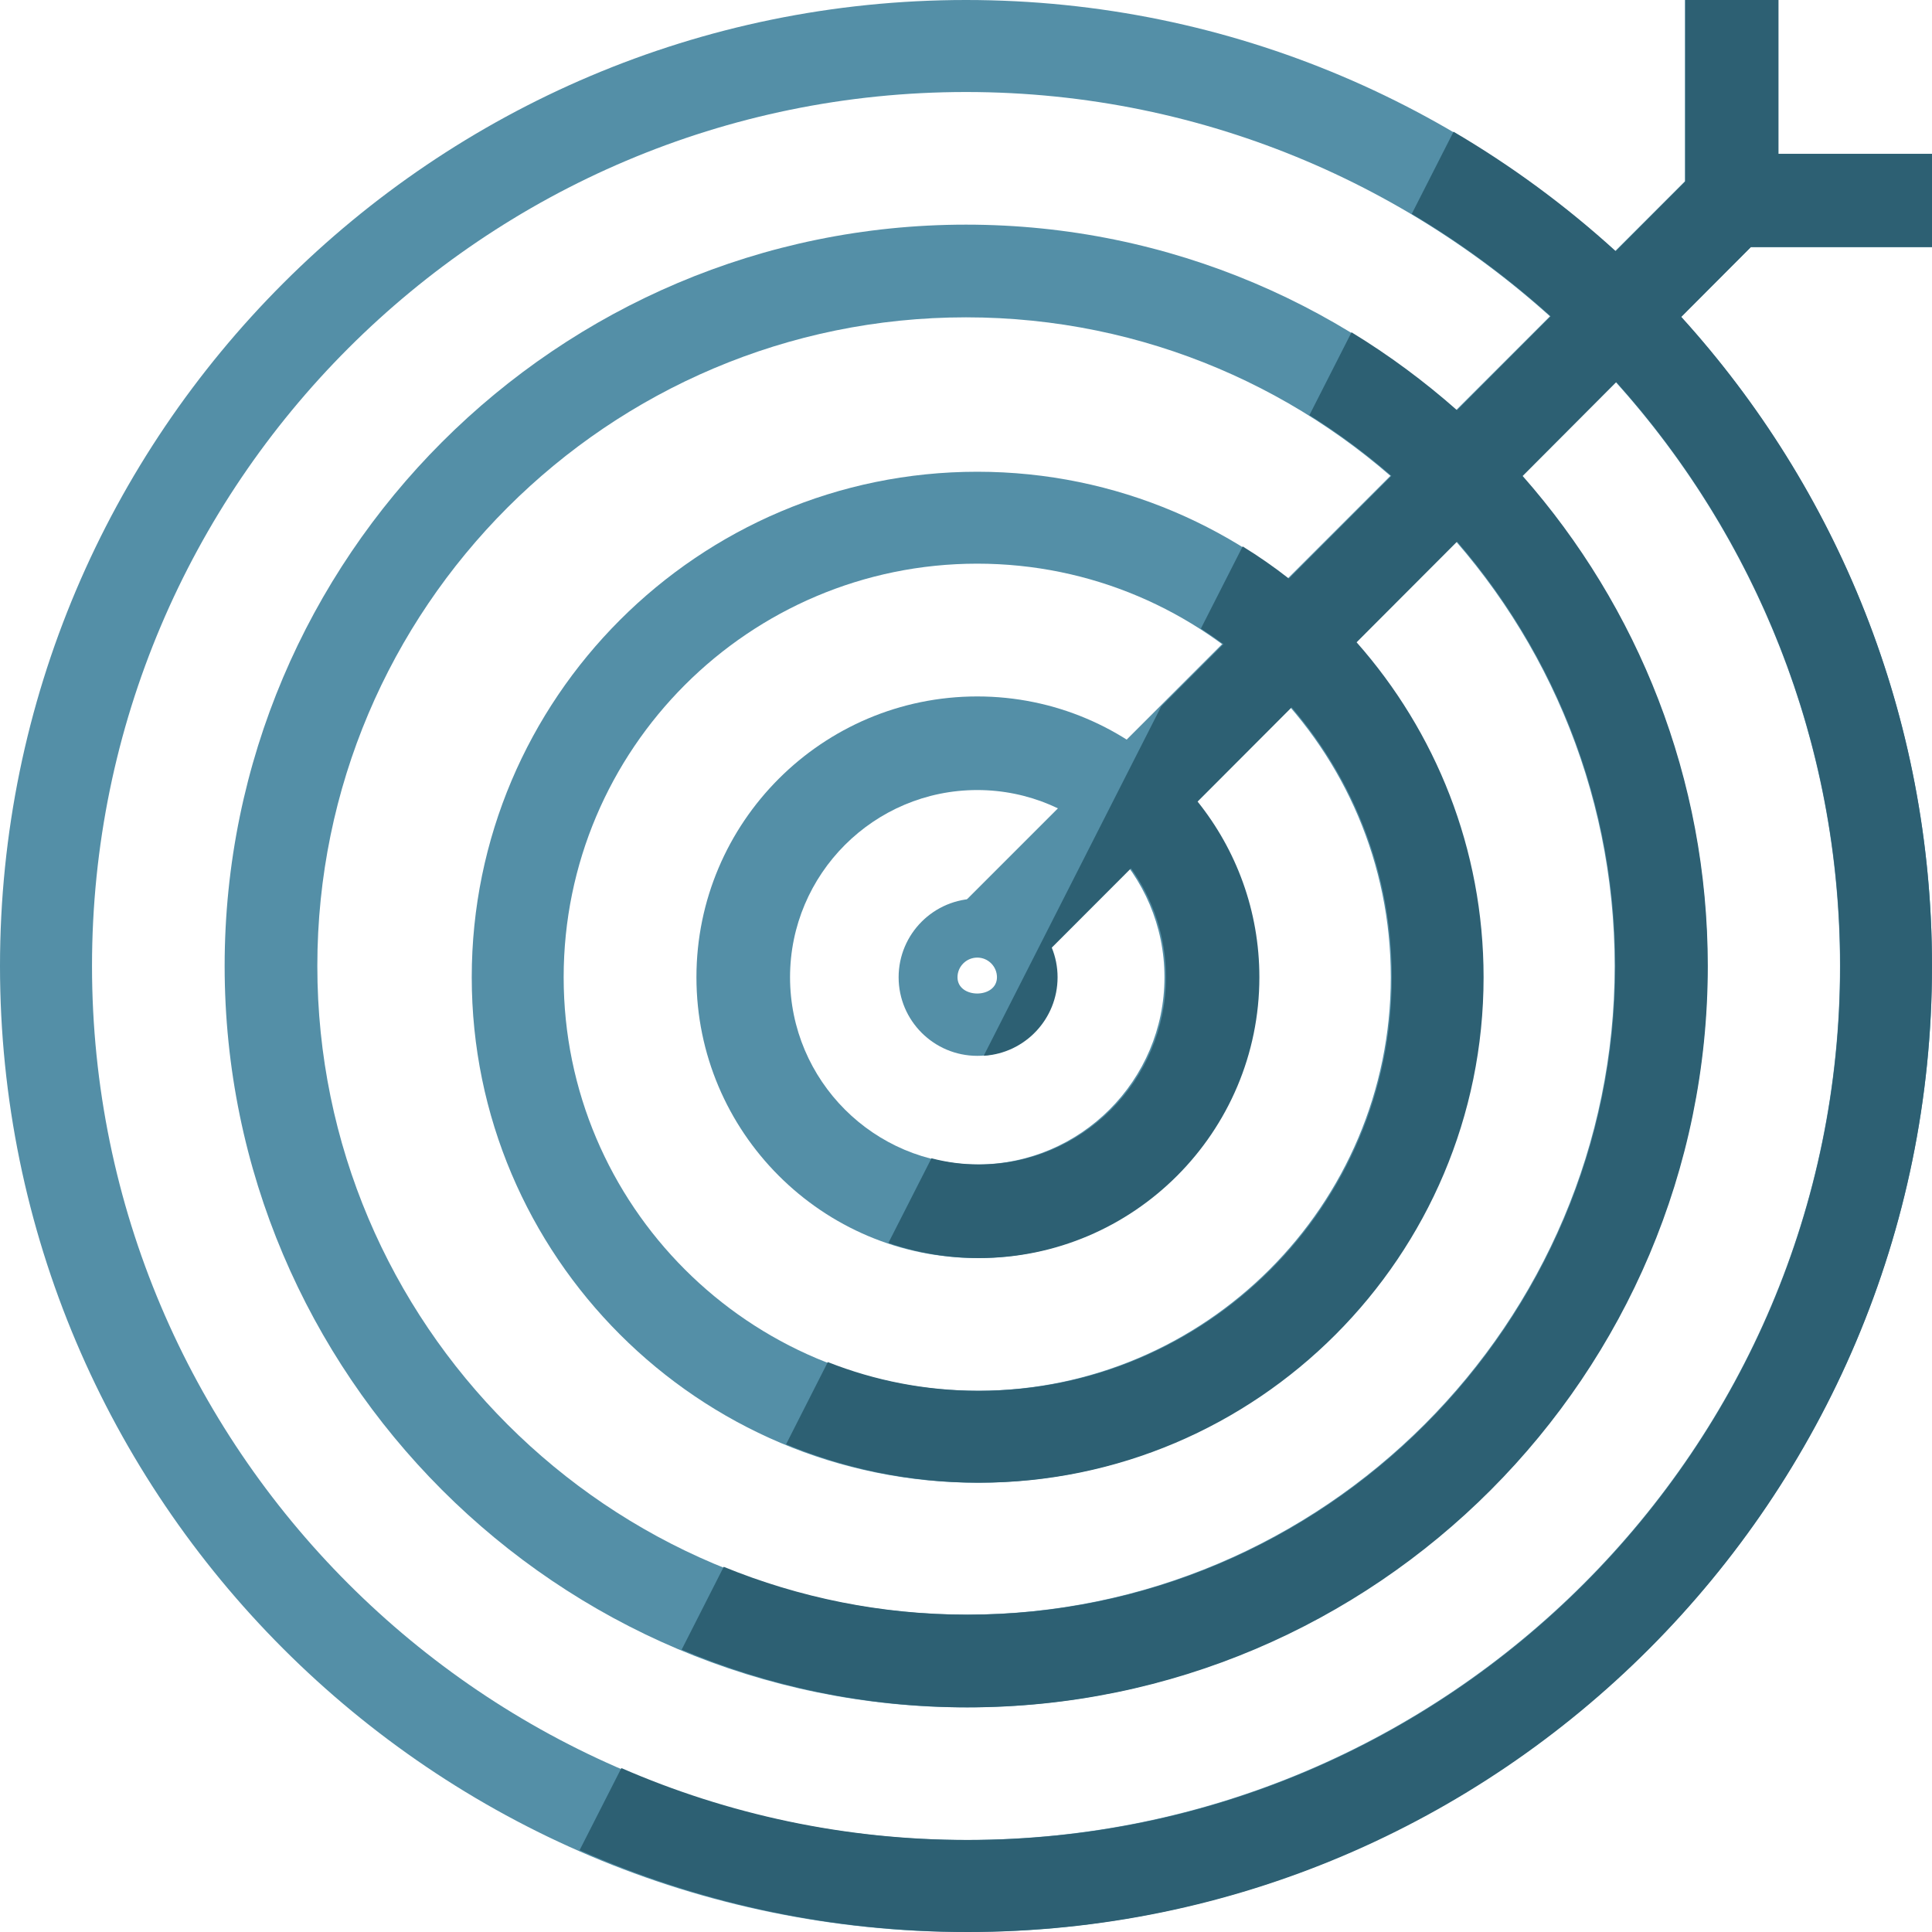
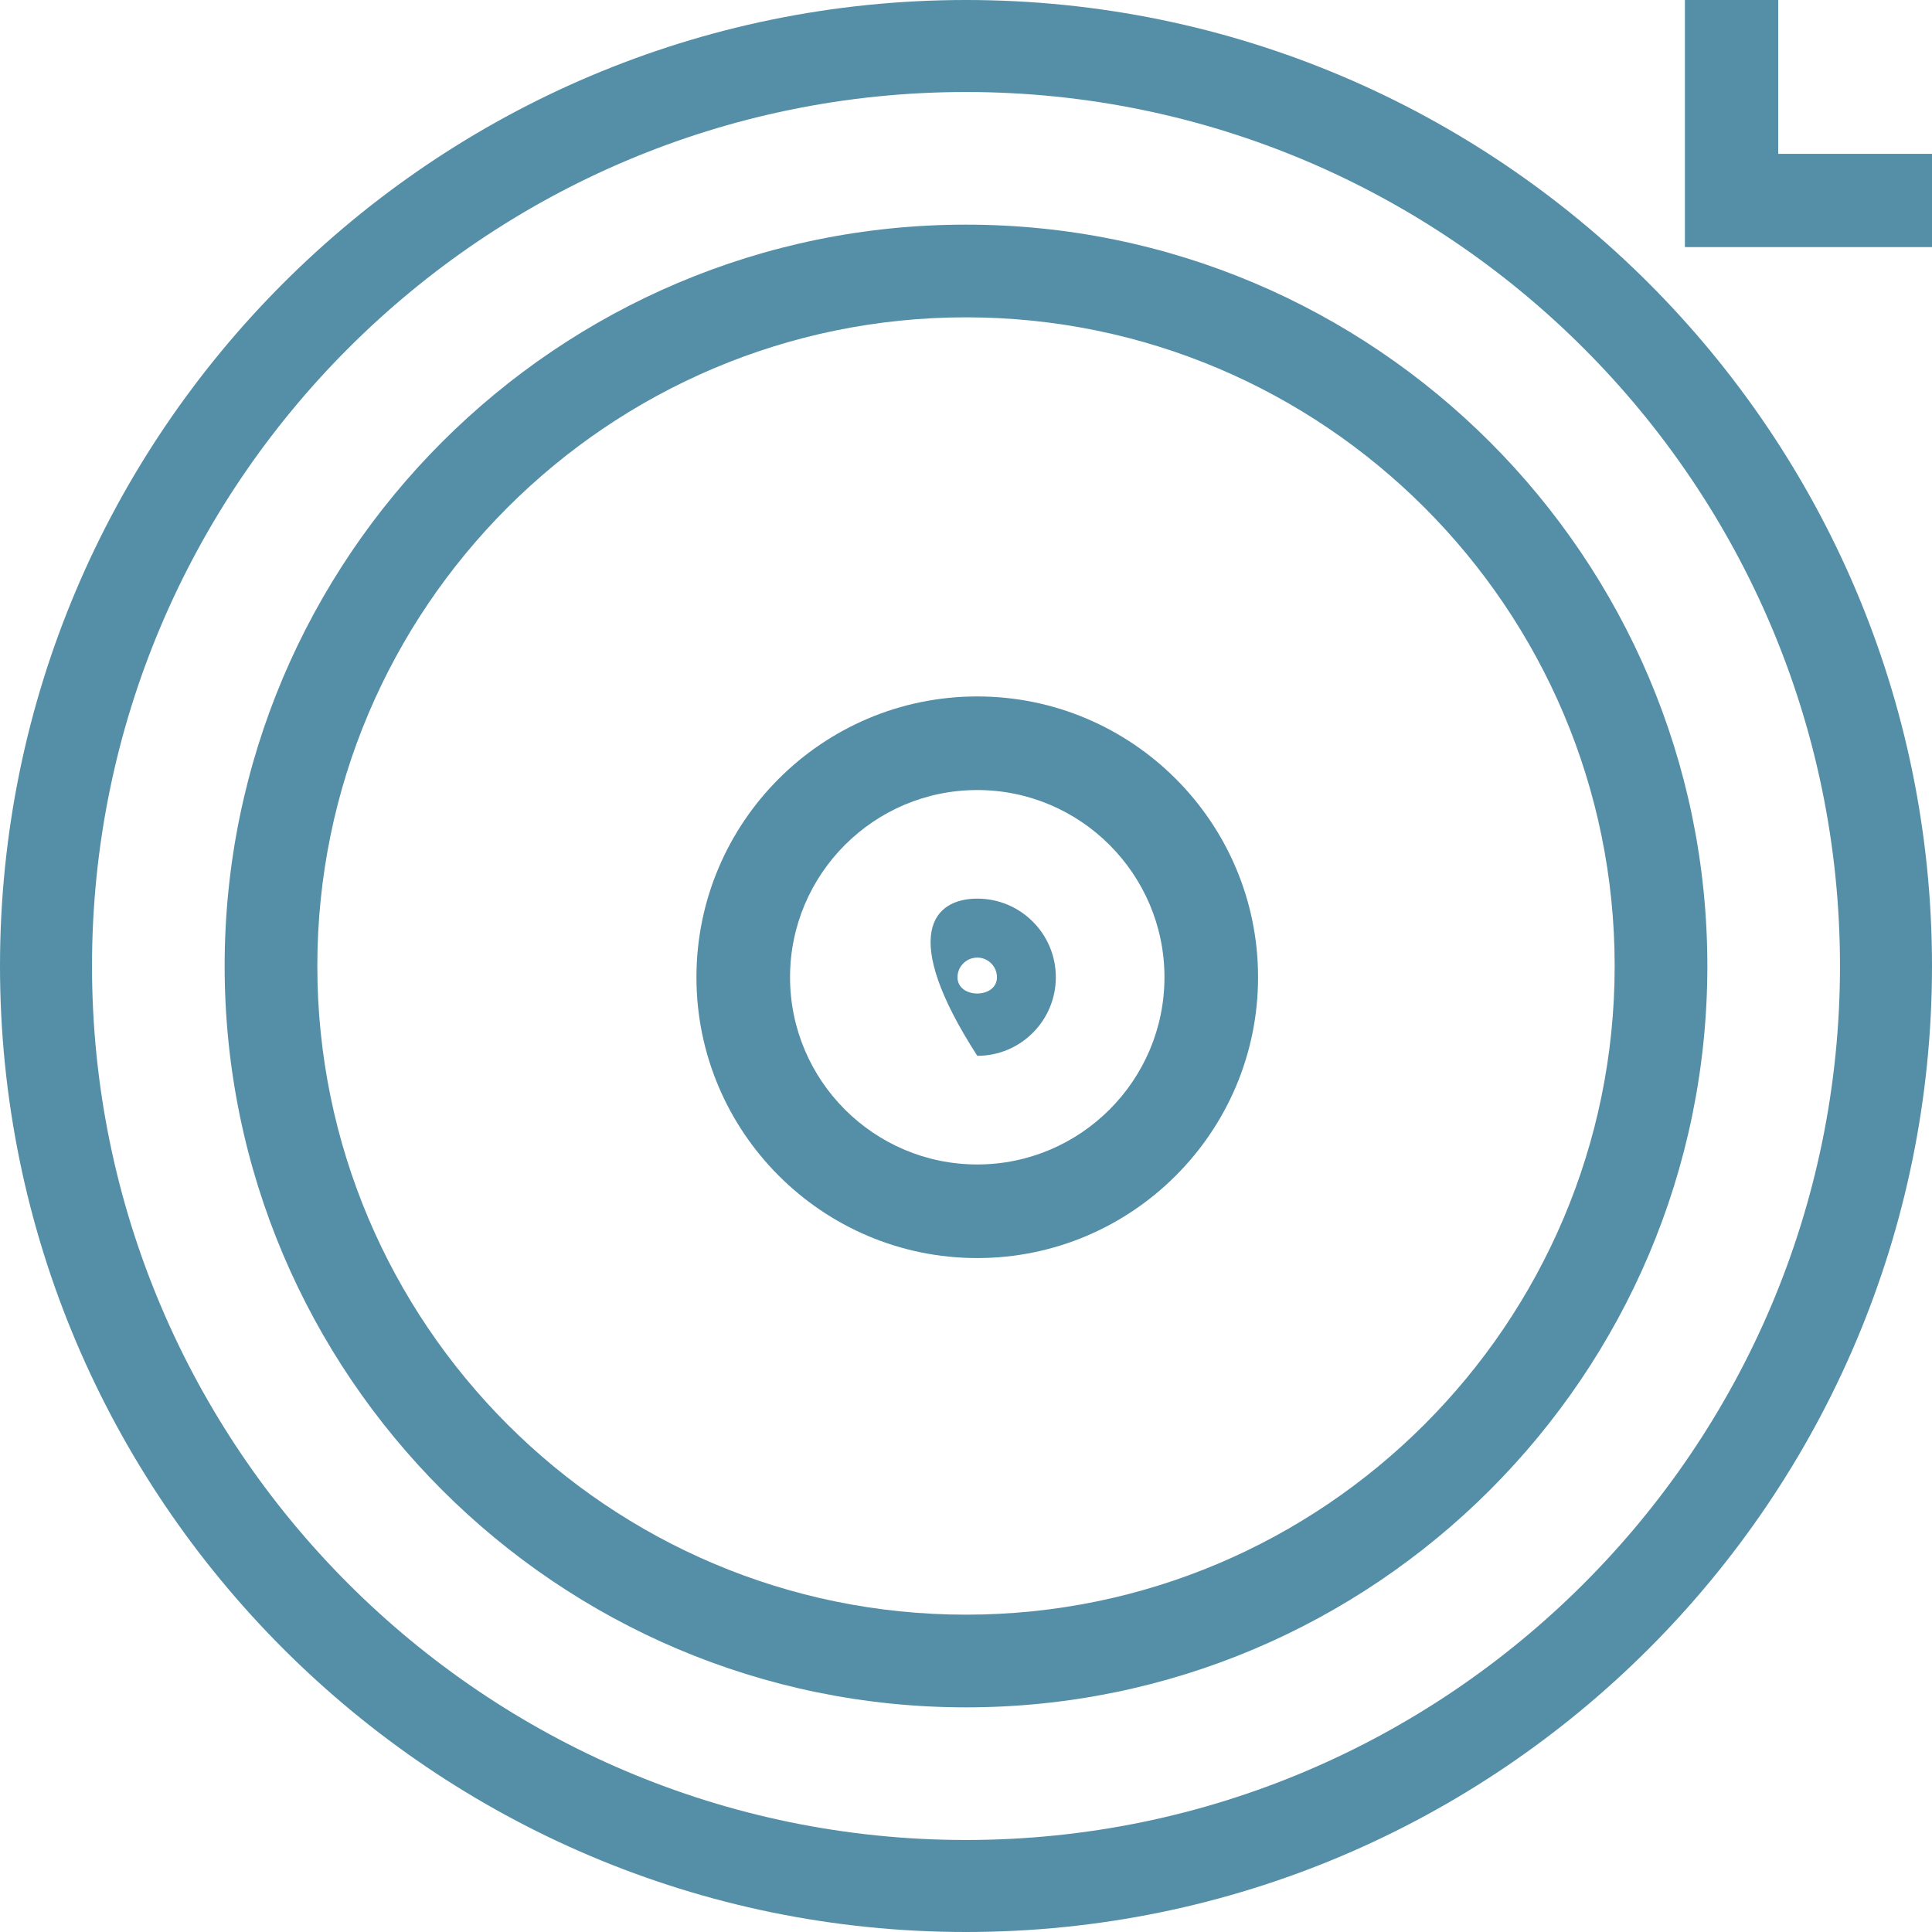
<svg xmlns="http://www.w3.org/2000/svg" width="40px" height="40px" viewBox="0 0 40 40" version="1.1">
  <title>Group 4</title>
  <g id="Page-1" stroke="none" stroke-width="1" fill="none" fill-rule="evenodd">
    <g id="Comparative-chart---desktop---final" transform="translate(-630, -958)">
      <g id="Group-4" transform="translate(630, 958)">
        <g id="Group-3" fill="#548FA7">
-           <path d="M20.234,19.826 C20.008,19.826 19.824,20.009 19.824,20.233 C19.824,20.682 20.641,20.682 20.641,20.233 C20.641,20.009 20.458,19.826 20.234,19.826 Z M20.234,21.86 C19.334,21.86 18.605,21.13 18.605,20.233 C18.605,19.335 19.334,18.605 20.234,18.605 C21.132,18.605 21.86,19.335 21.86,20.233 C21.86,21.13 21.132,21.86 20.234,21.86 L20.234,21.86 Z" id="Fill-203" />
+           <path d="M20.234,19.826 C20.008,19.826 19.824,20.009 19.824,20.233 C19.824,20.682 20.641,20.682 20.641,20.233 C20.641,20.009 20.458,19.826 20.234,19.826 Z M20.234,21.86 C18.605,19.335 19.334,18.605 20.234,18.605 C21.132,18.605 21.86,19.335 21.86,20.233 C21.86,21.13 21.132,21.86 20.234,21.86 L20.234,21.86 Z" id="Fill-203" />
          <path d="M20.233,16.357 C18.095,16.357 16.357,18.095 16.357,20.233 C16.357,22.37 18.095,24.109 20.233,24.109 C22.368,24.109 24.109,22.37 24.109,20.233 C24.109,18.095 22.368,16.357 20.233,16.357 Z M20.233,26.047 C17.025,26.047 14.419,23.438 14.419,20.233 C14.419,17.027 17.025,14.419 20.233,14.419 C23.438,14.419 26.047,17.027 26.047,20.233 C26.047,23.438 23.438,26.047 20.233,26.047 L20.233,26.047 Z" id="Fill-204" />
-           <polyline id="Fill-205" points="21.361 20 20 18.639 35.848 2.791 37.209 4.152 21.361 20" />
          <polyline id="Fill-206" points="40 5.116 34.884 5.116 34.884 0 36.816 0 36.816 3.185 40 3.185 40 5.116" />
-           <path d="M20.233,11.67 C15.51,11.67 11.67,15.51 11.67,20.233 C11.67,24.953 15.51,28.795 20.233,28.795 C24.953,28.795 28.795,24.953 28.795,20.233 C28.795,15.51 24.953,11.67 20.233,11.67 Z M20.233,30.698 C14.462,30.698 9.767,26.004 9.767,20.233 C9.767,14.462 14.462,9.767 20.233,9.767 C26.002,9.767 30.698,14.462 30.698,20.233 C30.698,26.004 26.002,30.698 20.233,30.698 L20.233,30.698 Z" id="Fill-207" />
          <path d="M20,1.905 C10.021,1.905 1.905,10.023 1.905,20 C1.905,29.977 10.021,38.095 20,38.095 C29.977,38.095 38.095,29.977 38.095,20 C38.095,10.023 29.977,1.905 20,1.905 Z M20,40 C8.971,40 0,31.027 0,20 C0,8.971 8.971,0 20,0 C31.029,0 40,8.971 40,20 C40,31.027 31.029,40 20,40 L20,40 Z" id="Fill-208" />
          <path d="M20,6.57 C12.594,6.57 6.57,12.594 6.57,20 C6.57,27.406 12.594,33.43 20,33.43 C27.404,33.43 33.43,27.406 33.43,20 C33.43,12.594 27.404,6.57 20,6.57 Z M20,35.349 C11.537,35.349 4.651,28.463 4.651,20 C4.651,11.537 11.537,4.651 20,4.651 C28.463,4.651 35.349,11.537 35.349,20 C35.349,28.463 28.463,35.349 20,35.349 L20,35.349 Z" id="Fill-209" />
        </g>
-         <path d="M36.822,0 L36.822,3.185 L40,3.185 L40,5.116 L36.251,5.116 L34.81,6.561 C38.033,10.114 40,14.831 40,20 C40,31.027 31.046,40 20.039,40 C17.181,40 14.461,39.395 12,38.306 L12.865,36.606 C15.065,37.564 17.491,38.095 20.039,38.095 C29.997,38.095 38.099,29.977 38.099,20 C38.099,15.357 36.344,11.117 33.464,7.91 L31.525,9.855 C33.909,12.561 35.358,16.114 35.358,20 C35.358,28.463 28.485,35.349 20.039,35.349 C17.939,35.349 15.937,34.923 14.113,34.154 L14.984,32.439 C16.545,33.078 18.252,33.43 20.039,33.43 C27.428,33.43 33.443,27.406 33.443,20 C33.443,16.643 32.207,13.57 30.168,11.213 L28.087,13.298 C29.722,15.146 30.716,17.575 30.716,20.233 C30.716,26.004 26.029,30.698 20.271,30.698 C18.856,30.698 17.506,30.414 16.275,29.902 L17.139,28.2 C18.11,28.584 19.166,28.795 20.271,28.795 C24.983,28.795 28.817,24.953 28.817,20.233 C28.817,18.099 28.034,16.146 26.742,14.645 L24.795,16.596 C25.595,17.593 26.074,18.858 26.074,20.233 C26.074,23.438 23.47,26.047 20.271,26.047 C19.614,26.047 18.982,25.937 18.393,25.734 L19.285,23.981 C19.6,24.064 19.931,24.109 20.271,24.109 C22.403,24.109 24.14,22.37 24.14,20.233 C24.14,19.392 23.871,18.614 23.416,17.978 L21.776,19.62 C21.853,19.809 21.896,20.016 21.896,20.233 C21.896,21.098 21.219,21.809 20.367,21.858 L24.041,14.627 L25.331,13.336 C25.178,13.224 25.022,13.116 24.863,13.014 L25.728,11.313 C26.06,11.517 26.38,11.74 26.685,11.979 L28.809,9.852 C28.277,9.39 27.709,8.969 27.11,8.595 L27.982,6.88 C28.758,7.353 29.488,7.894 30.166,8.493 L32.106,6.548 C31.221,5.751 30.258,5.04 29.229,4.428 L30.094,2.727 C31.299,3.434 32.424,4.264 33.452,5.2 L34.893,3.755 L34.894,0 L36.822,0 Z" id="Combined-Shape" fill="#2D6073" />
      </g>
    </g>
  </g>
</svg>